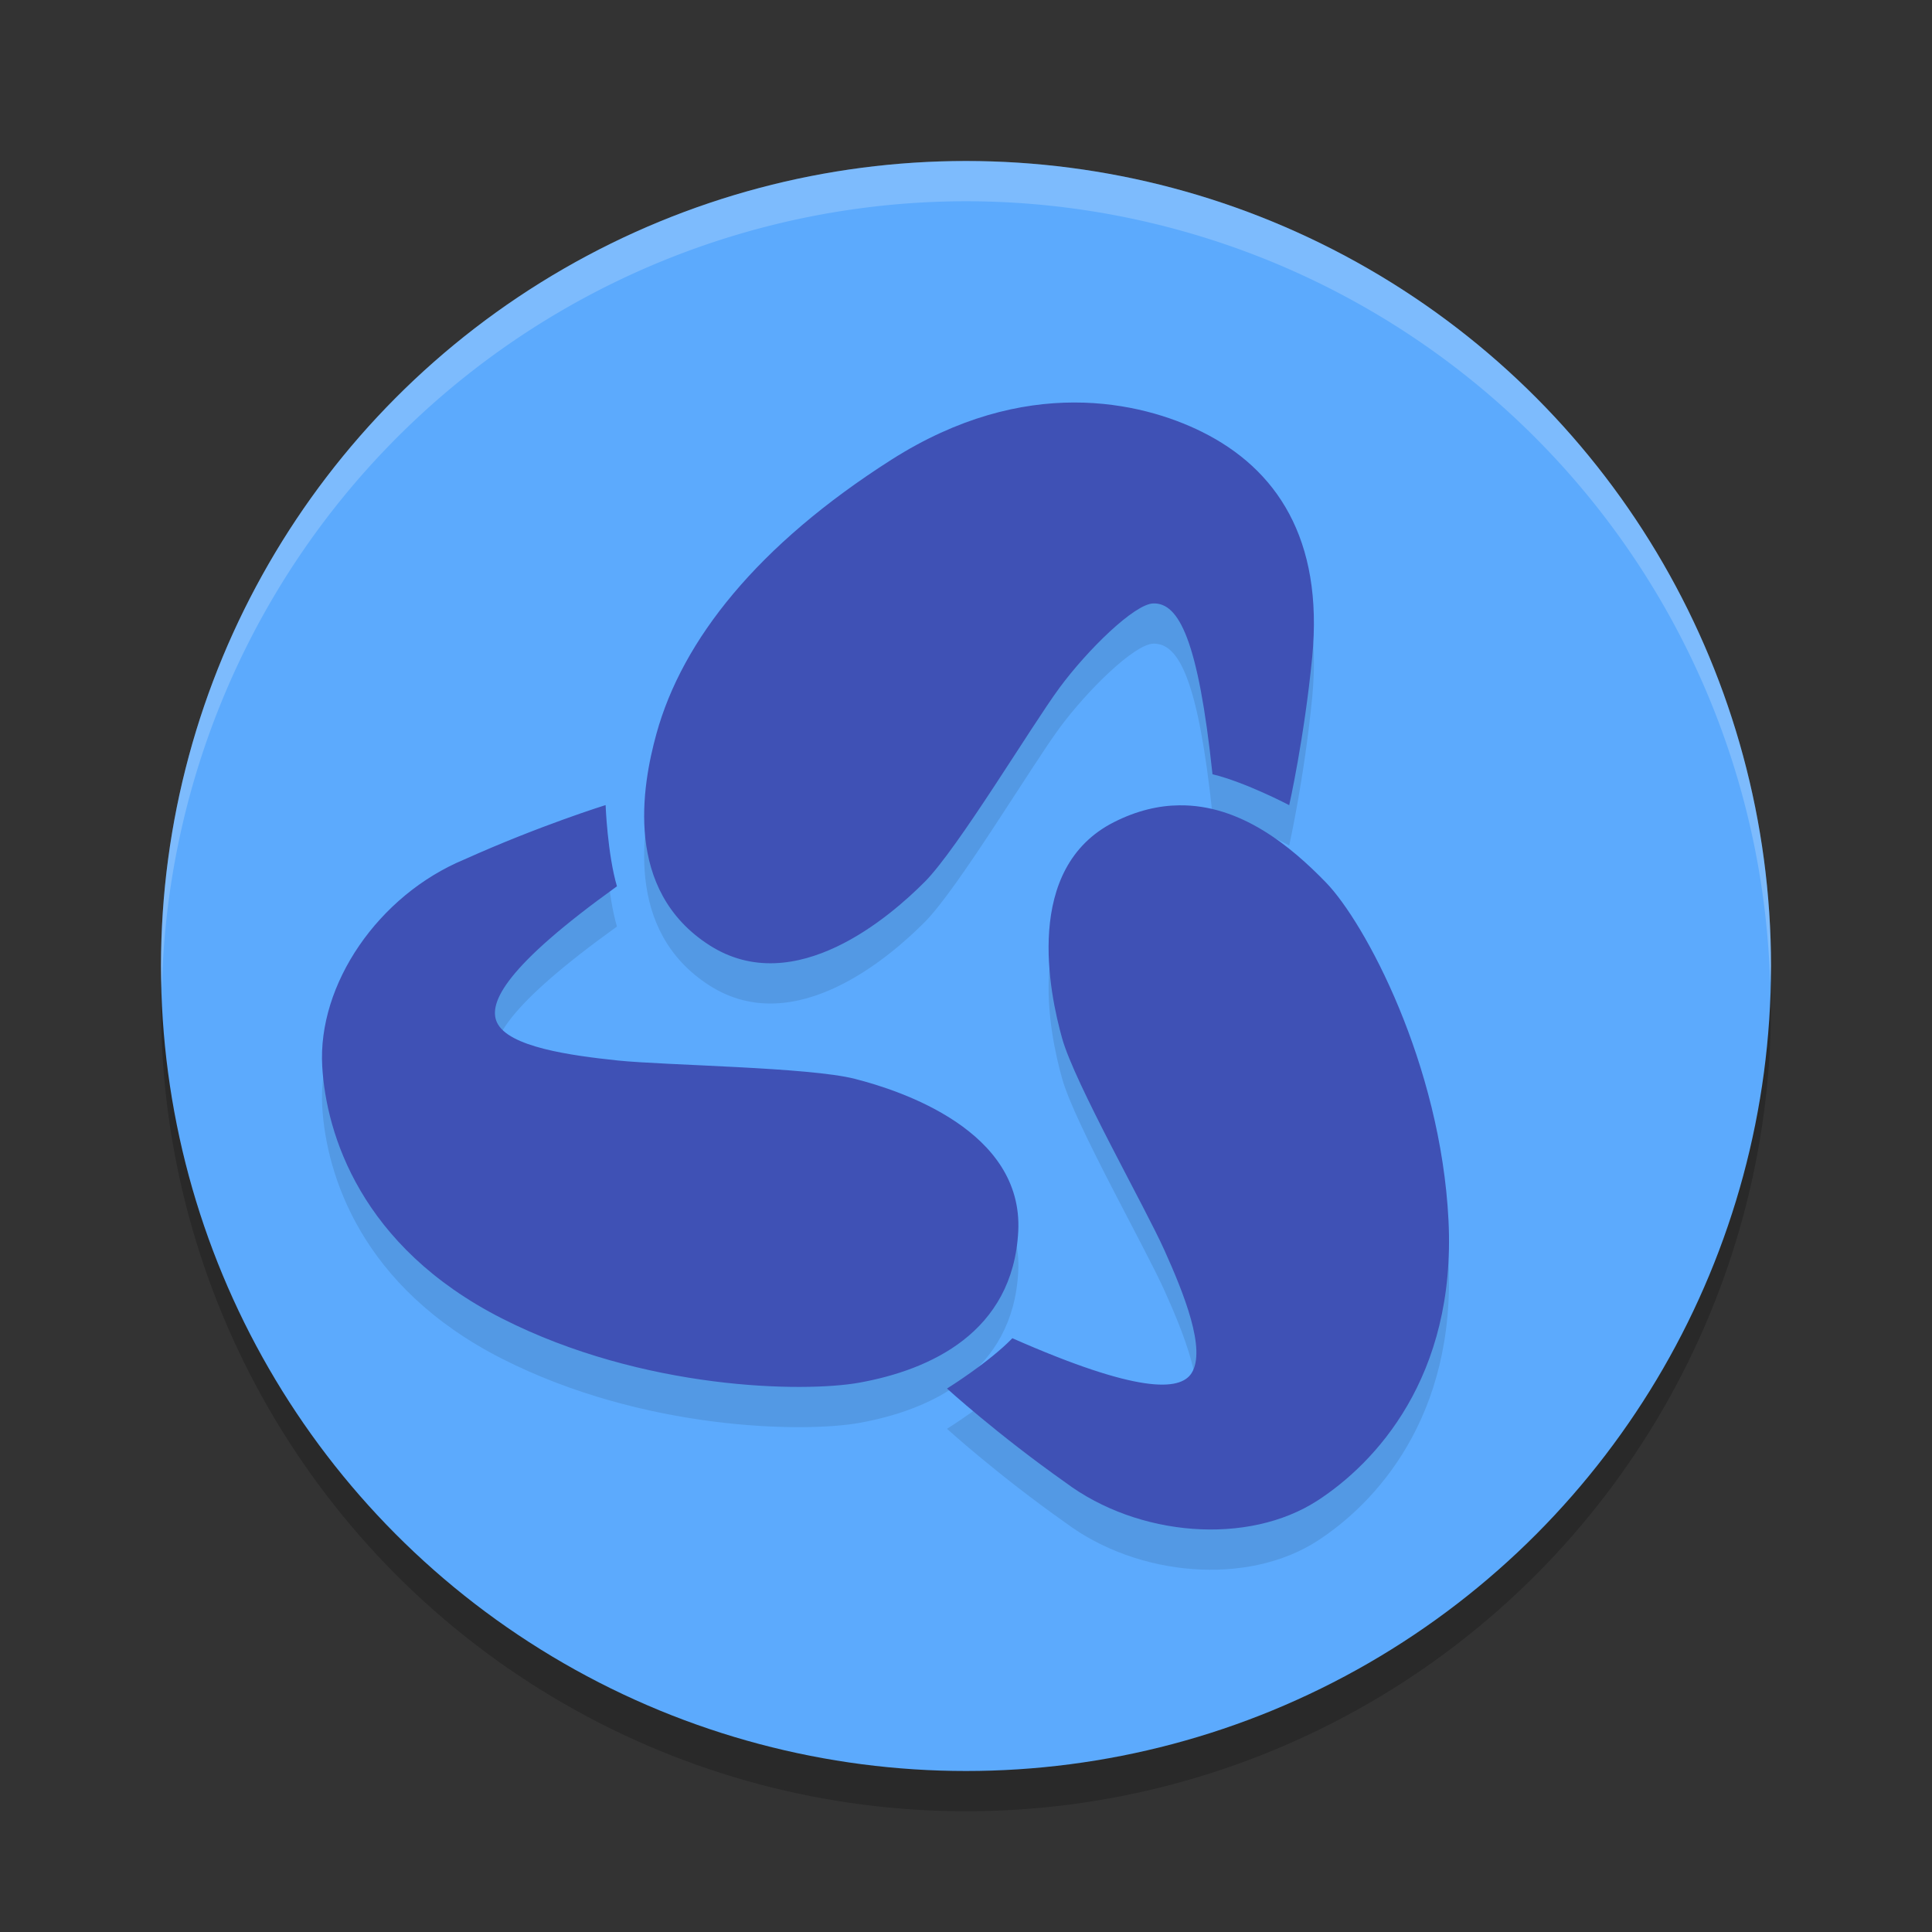
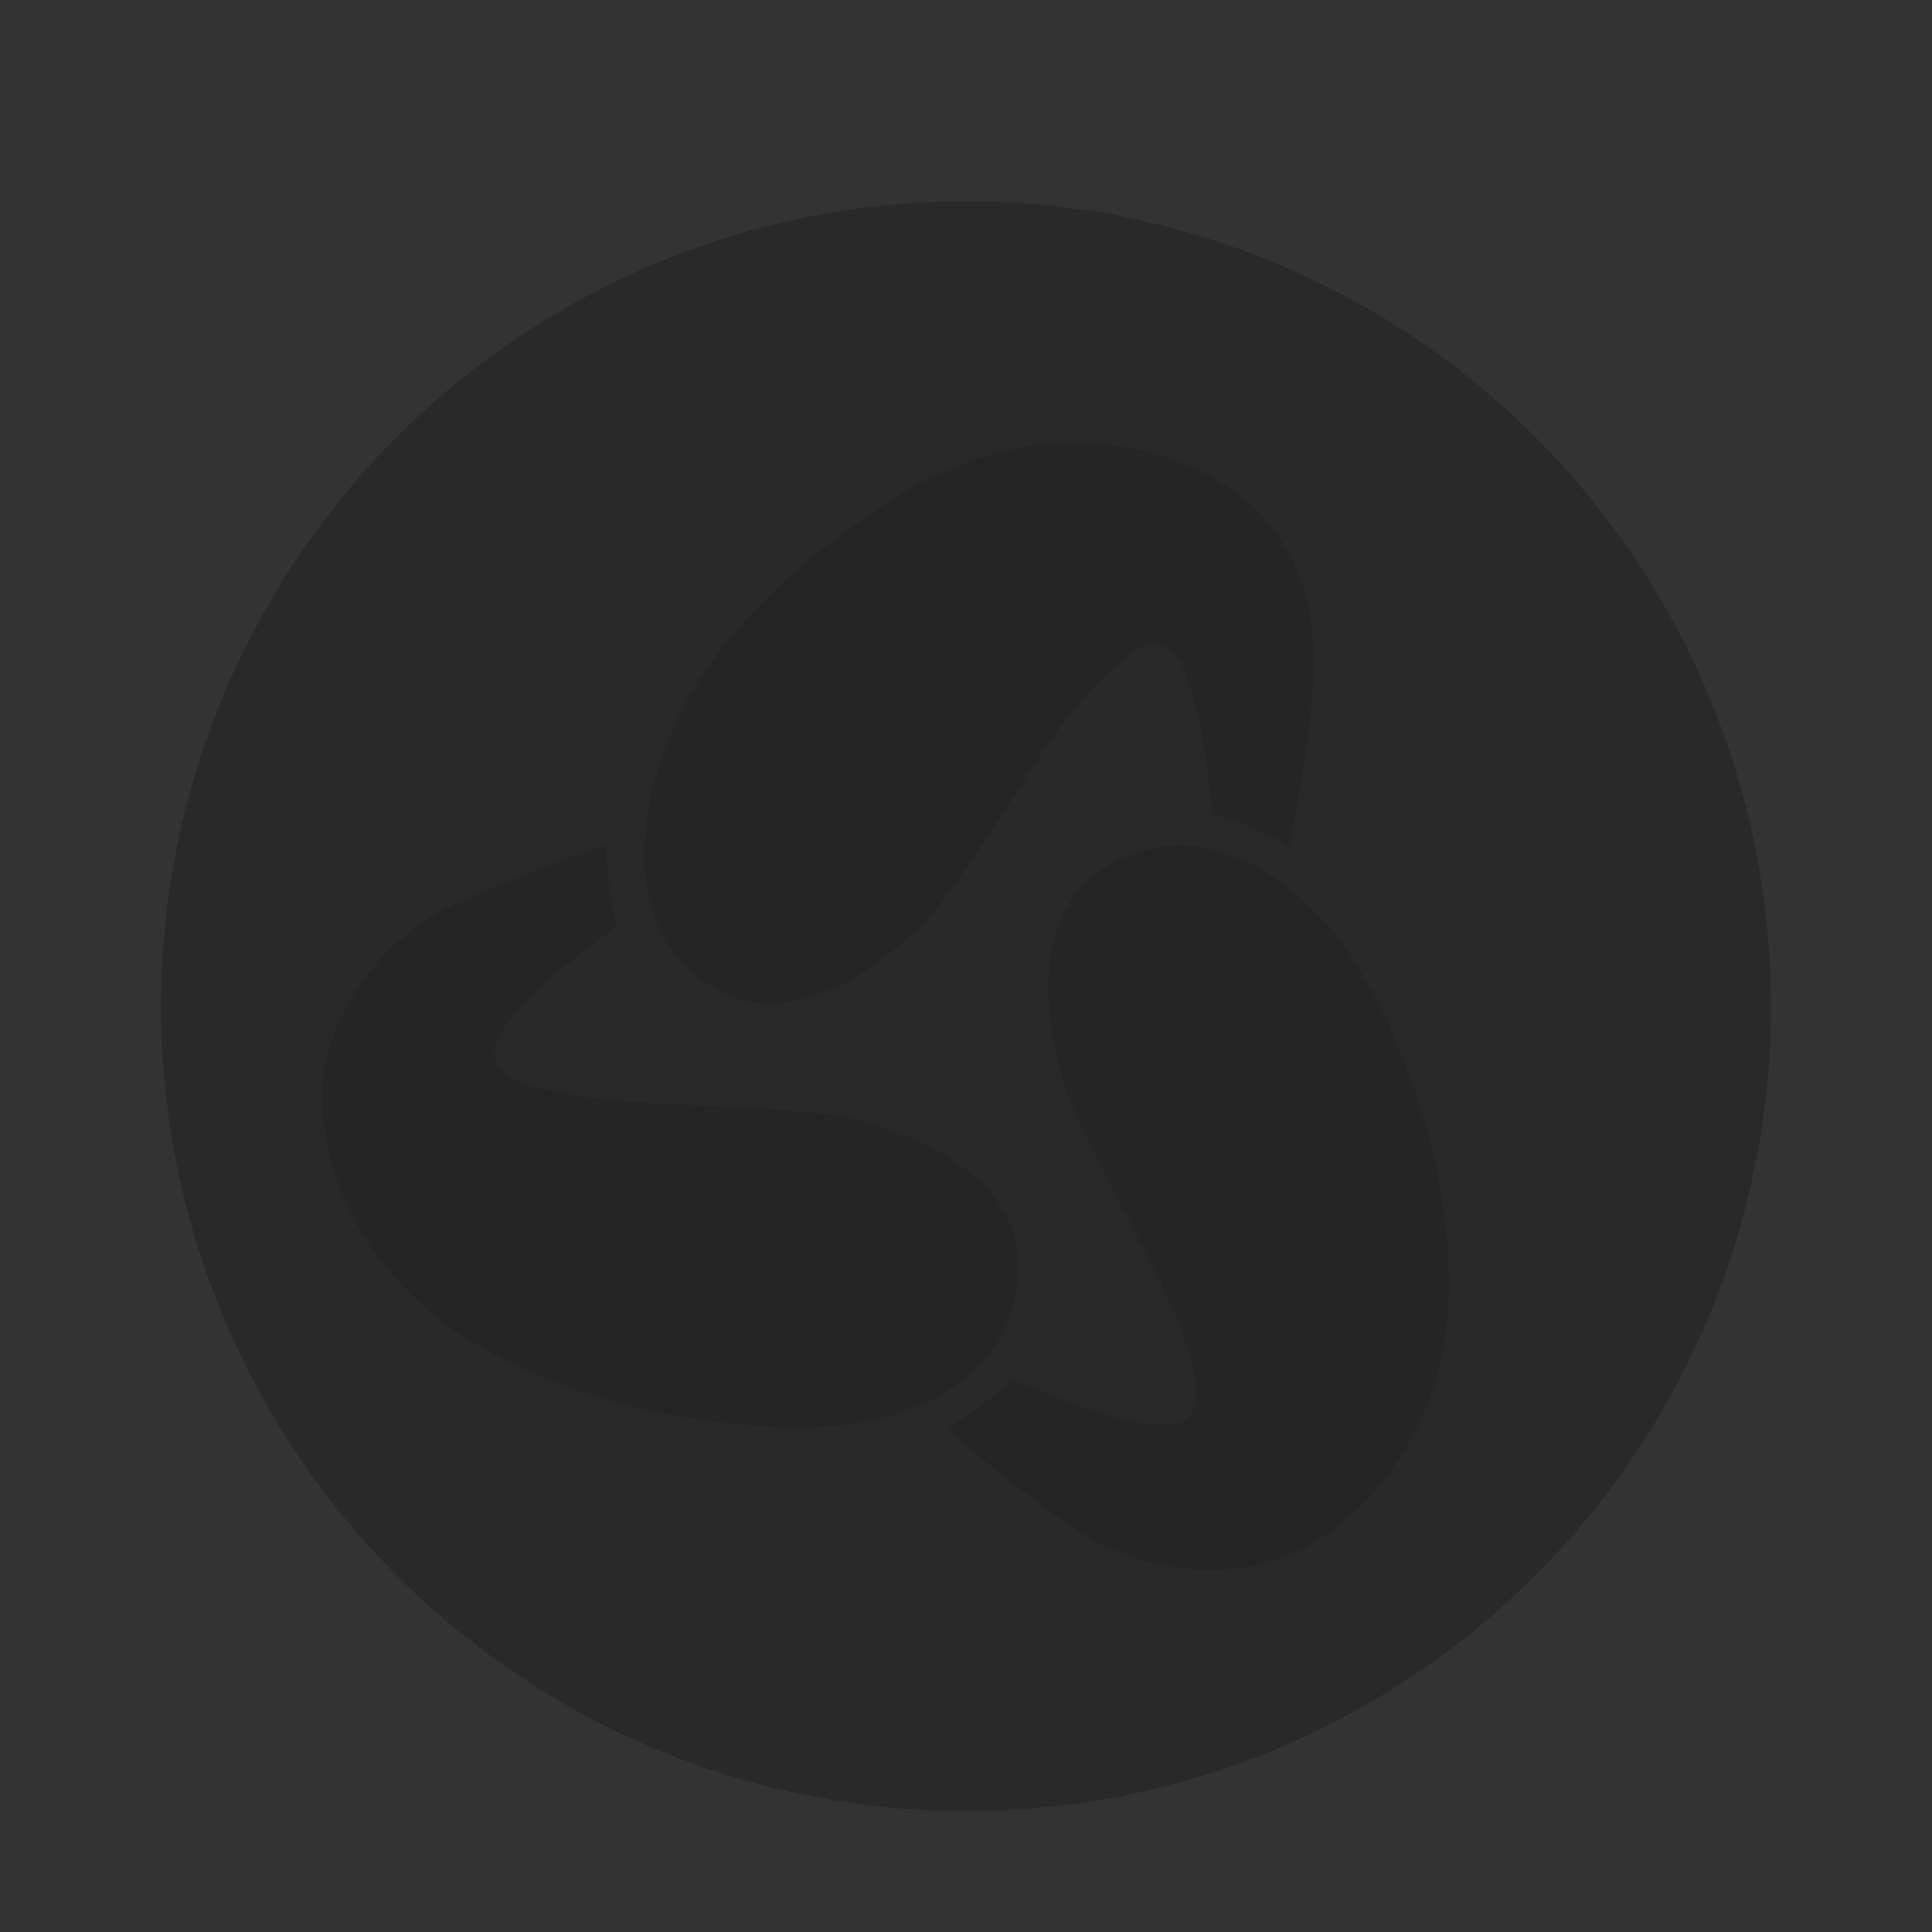
<svg xmlns="http://www.w3.org/2000/svg" width="24" height="24" version="1.1">
  <rect width="100%" height="100%" fill="#333333" stroke="none" />
  <circle style="opacity:0.2" cx="12" cy="12.5" r="10" />
-   <circle style="fill:#5caafd" cx="12" cy="12" r="10" />
  <path style="opacity:0.1" d="M 13.341,5.5 C 12.679,5.501 11.904,5.682 11.073,6.211 9.411,7.27 8.476,8.45 8.155,9.614 7.975,10.264 7.747,11.559 8.813,12.242 c 1.066,0.683 2.263,-0.374 2.675,-0.788 0.412,-0.414 1.323,-1.934 1.672,-2.408 0.349,-0.474 0.932,-1.043 1.166,-1.05 0.318,-0.01 0.559,0.452 0.736,2.122 0.411,0.099 0.953,0.384 0.953,0.384 0,0 0.186,-0.823 0.286,-1.842 0.141,-1.469 -0.447,-2.337 -1.371,-2.796 -0.377,-0.187 -0.927,-0.365 -1.589,-0.364 z m -5.818,5.001 c 0,0 -0.813,0.252 -1.756,0.676 -1.067,0.444 -1.824,1.551 -1.764,2.572 0.049,0.834 0.474,2.235 2.232,3.129 1.758,0.893 3.753,0.921 4.439,0.798 0.879,-0.158 1.909,-0.623 1.975,-1.878 0.065,-1.255 -1.461,-1.751 -2.029,-1.896 C 10.052,13.756 8.266,13.736 7.676,13.674 7.087,13.613 6.313,13.506 6.173,13.2 6.061,12.955 6.29,12.497 7.664,11.51 7.546,11.109 7.523,10.501 7.523,10.501 Z m 7.124,0.003 c -0.254,0.003 -0.524,0.065 -0.807,0.208 -1.132,0.571 -0.803,2.126 -0.646,2.686 0.156,0.559 1.032,2.099 1.272,2.635 0.241,0.536 0.52,1.23 0.337,1.523 -0.143,0.229 -0.675,0.252 -2.227,-0.432 -0.292,0.302 -0.812,0.625 -0.812,0.625 0,0 0.627,0.571 1.47,1.166 0.905,0.677 2.27,0.786 3.135,0.224 0.706,-0.459 1.721,-1.524 1.625,-3.476 -0.097,-1.952 -1.039,-3.701 -1.521,-4.199 -0.437,-0.451 -1.062,-0.97 -1.825,-0.96 z" />
-   <path style="opacity:0.2;fill:#ffffff" d="M 12,2 A 10,10 0 0 0 2,12 10,10 0 0 0 2.011,12.291 10,10 0 0 1 12,2.5 10,10 0 0 1 21.989,12.209 10,10 0 0 0 22,12 10,10 0 0 0 12,2 Z" />
-   <path style="fill:#3f51b5" d="M 13.341,5 C 12.679,5.001 11.904,5.182 11.073,5.711 9.411,6.77 8.476,7.95 8.155,9.113 7.975,9.764 7.747,11.059 8.813,11.742 c 1.066,0.683 2.263,-0.374 2.675,-0.788 0.412,-0.414 1.323,-1.934 1.672,-2.408 0.349,-0.474 0.932,-1.043 1.166,-1.05 0.318,-0.01 0.559,0.452 0.736,2.122 0.411,0.099 0.953,0.384 0.953,0.384 0,0 0.186,-0.823 0.286,-1.842 C 16.442,6.691 15.855,5.823 14.93,5.364 14.553,5.177 14.003,4.999 13.341,5 Z m -5.818,5.001 c 0,0 -0.813,0.252 -1.756,0.676 -1.067,0.444 -1.824,1.551 -1.764,2.572 0.049,0.834 0.474,2.235 2.232,3.129 1.758,0.893 3.753,0.921 4.439,0.798 0.879,-0.158 1.909,-0.623 1.975,-1.878 0.065,-1.255 -1.461,-1.751 -2.029,-1.896 C 10.052,13.256 8.266,13.235 7.676,13.174 7.087,13.112 6.313,13.006 6.173,12.7 6.061,12.455 6.29,11.997 7.664,11.01 7.546,10.608 7.523,10.001 7.523,10.001 Z m 7.124,0.003 c -0.254,0.003 -0.524,0.065 -0.807,0.208 -1.132,0.571 -0.803,2.126 -0.646,2.686 0.156,0.559 1.032,2.099 1.272,2.635 0.241,0.536 0.52,1.23 0.337,1.523 -0.143,0.229 -0.675,0.252 -2.227,-0.432 -0.292,0.302 -0.812,0.625 -0.812,0.625 0,0 0.627,0.571 1.47,1.166 0.905,0.677 2.27,0.786 3.135,0.224 0.706,-0.459 1.721,-1.524 1.625,-3.476 -0.097,-1.952 -1.039,-3.701 -1.521,-4.199 -0.437,-0.451 -1.062,-0.97 -1.825,-0.96 z" />
</svg>